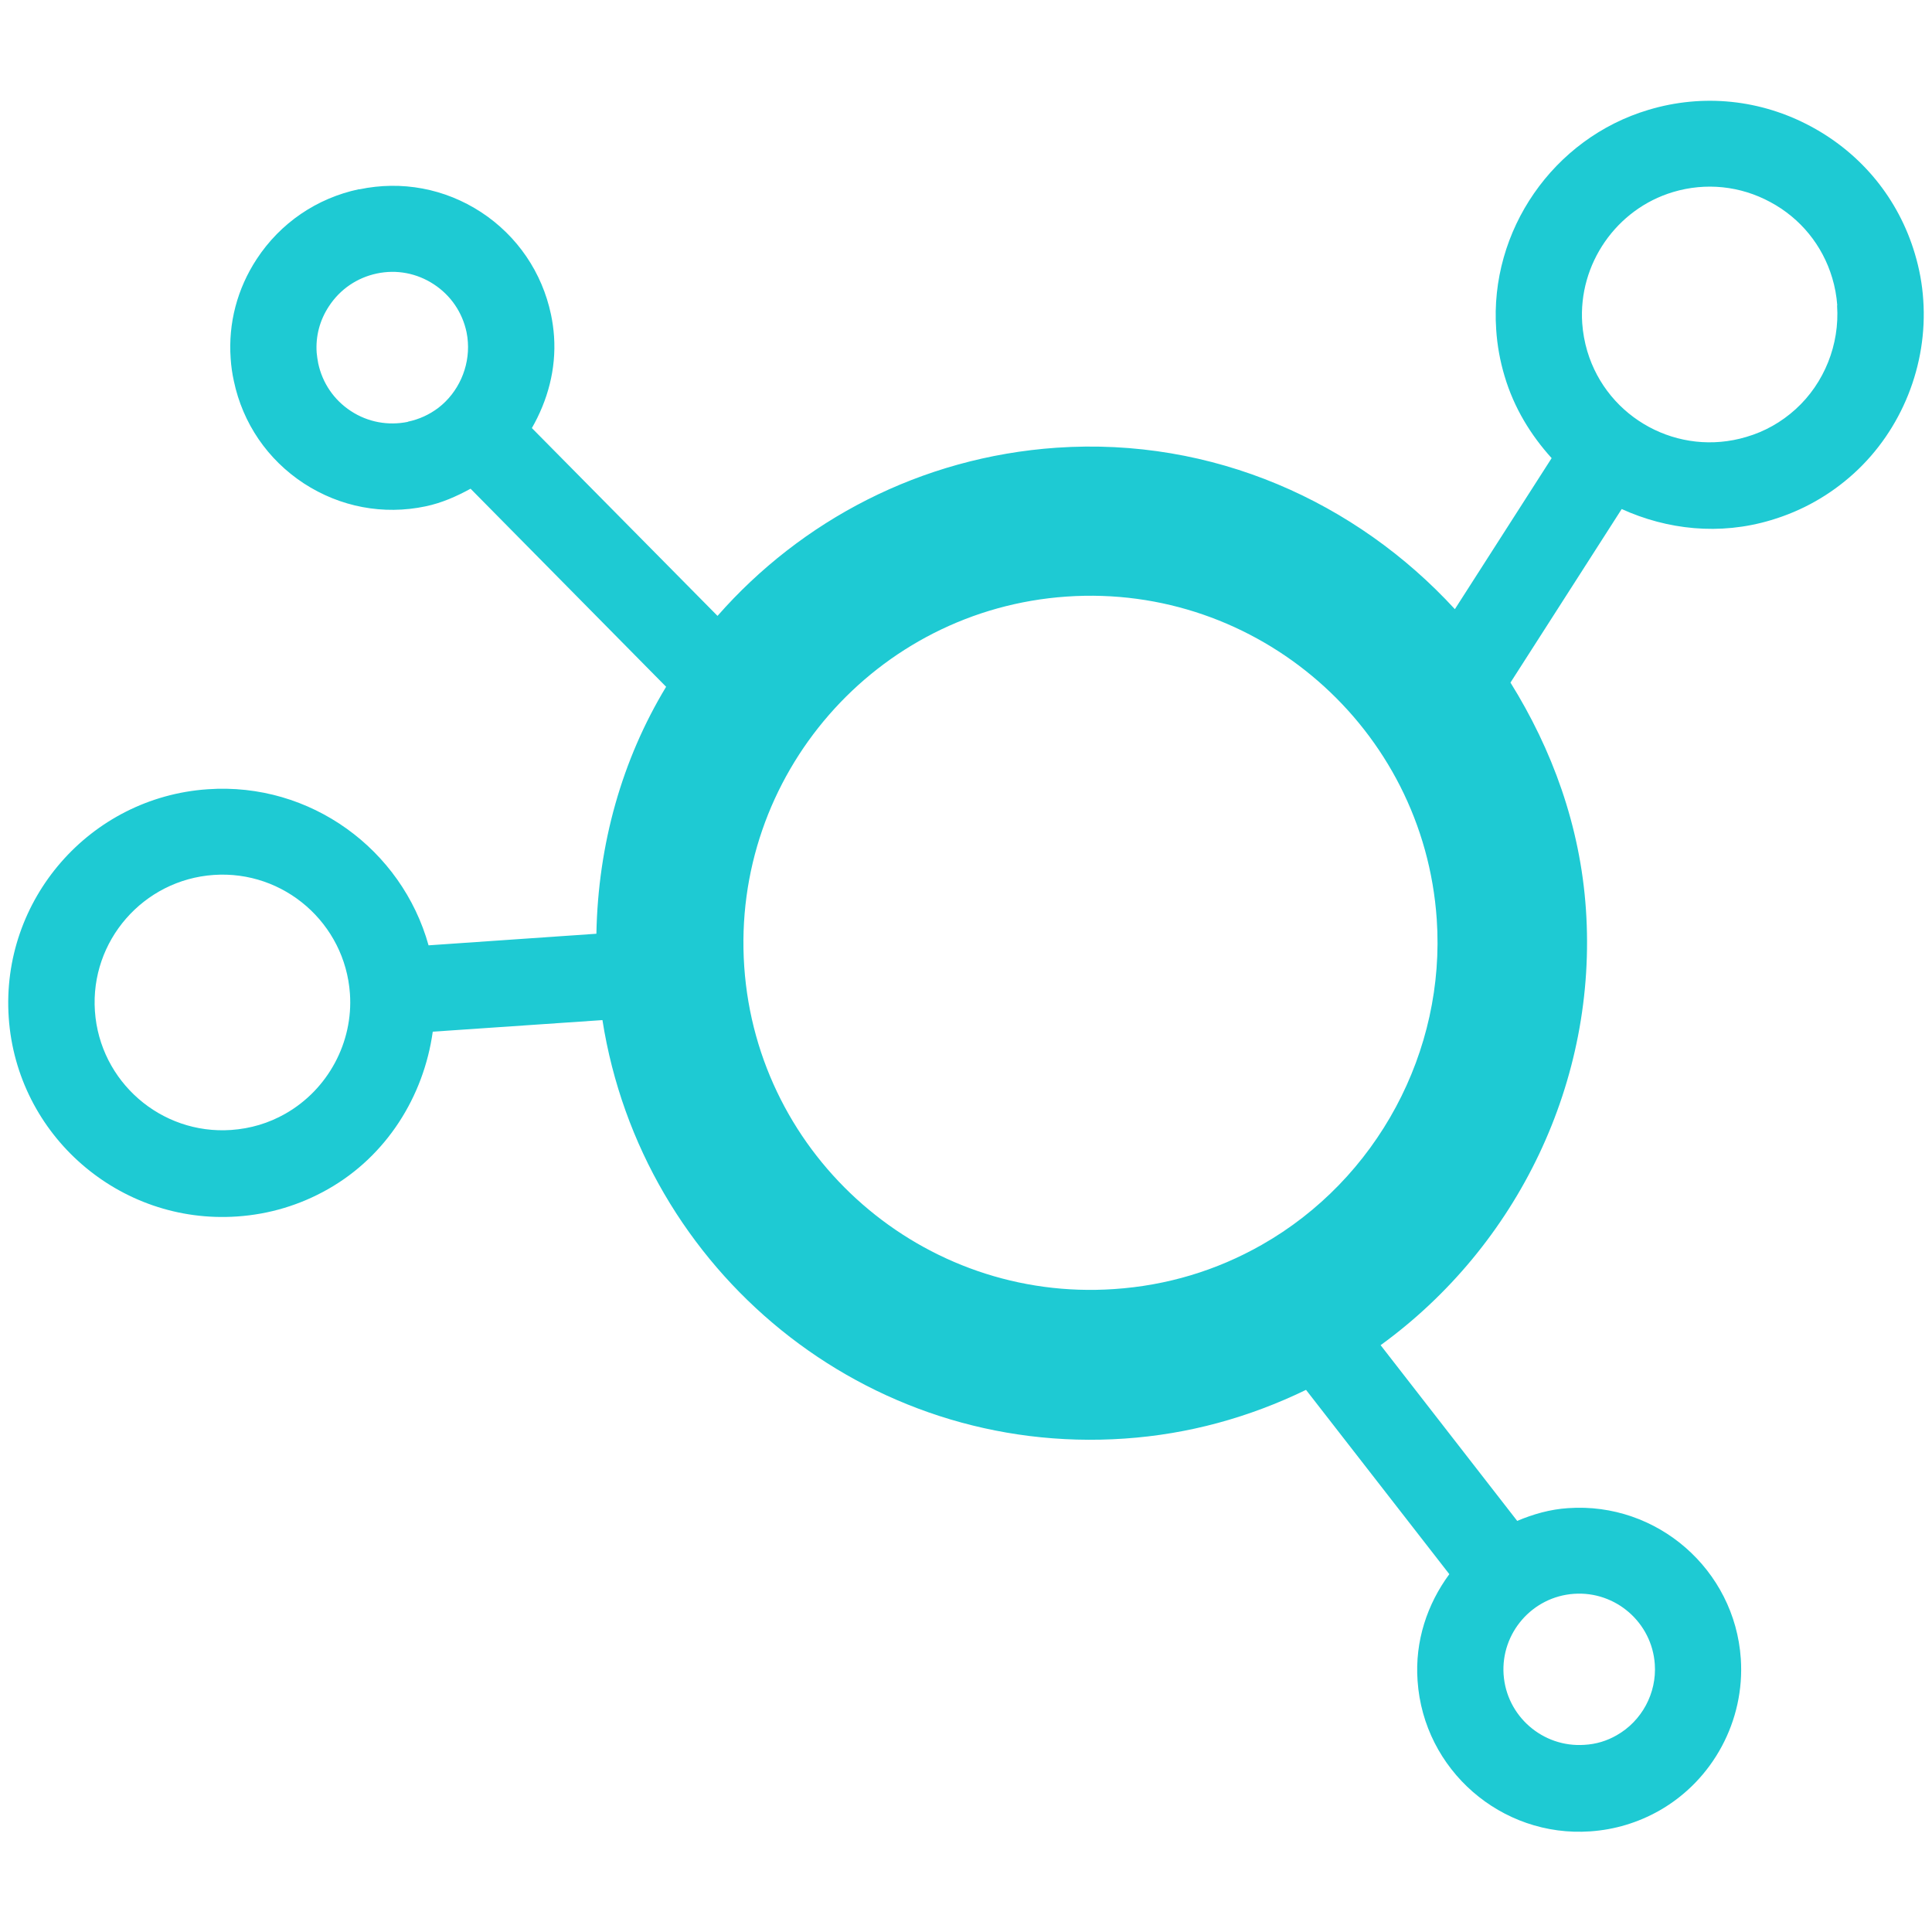
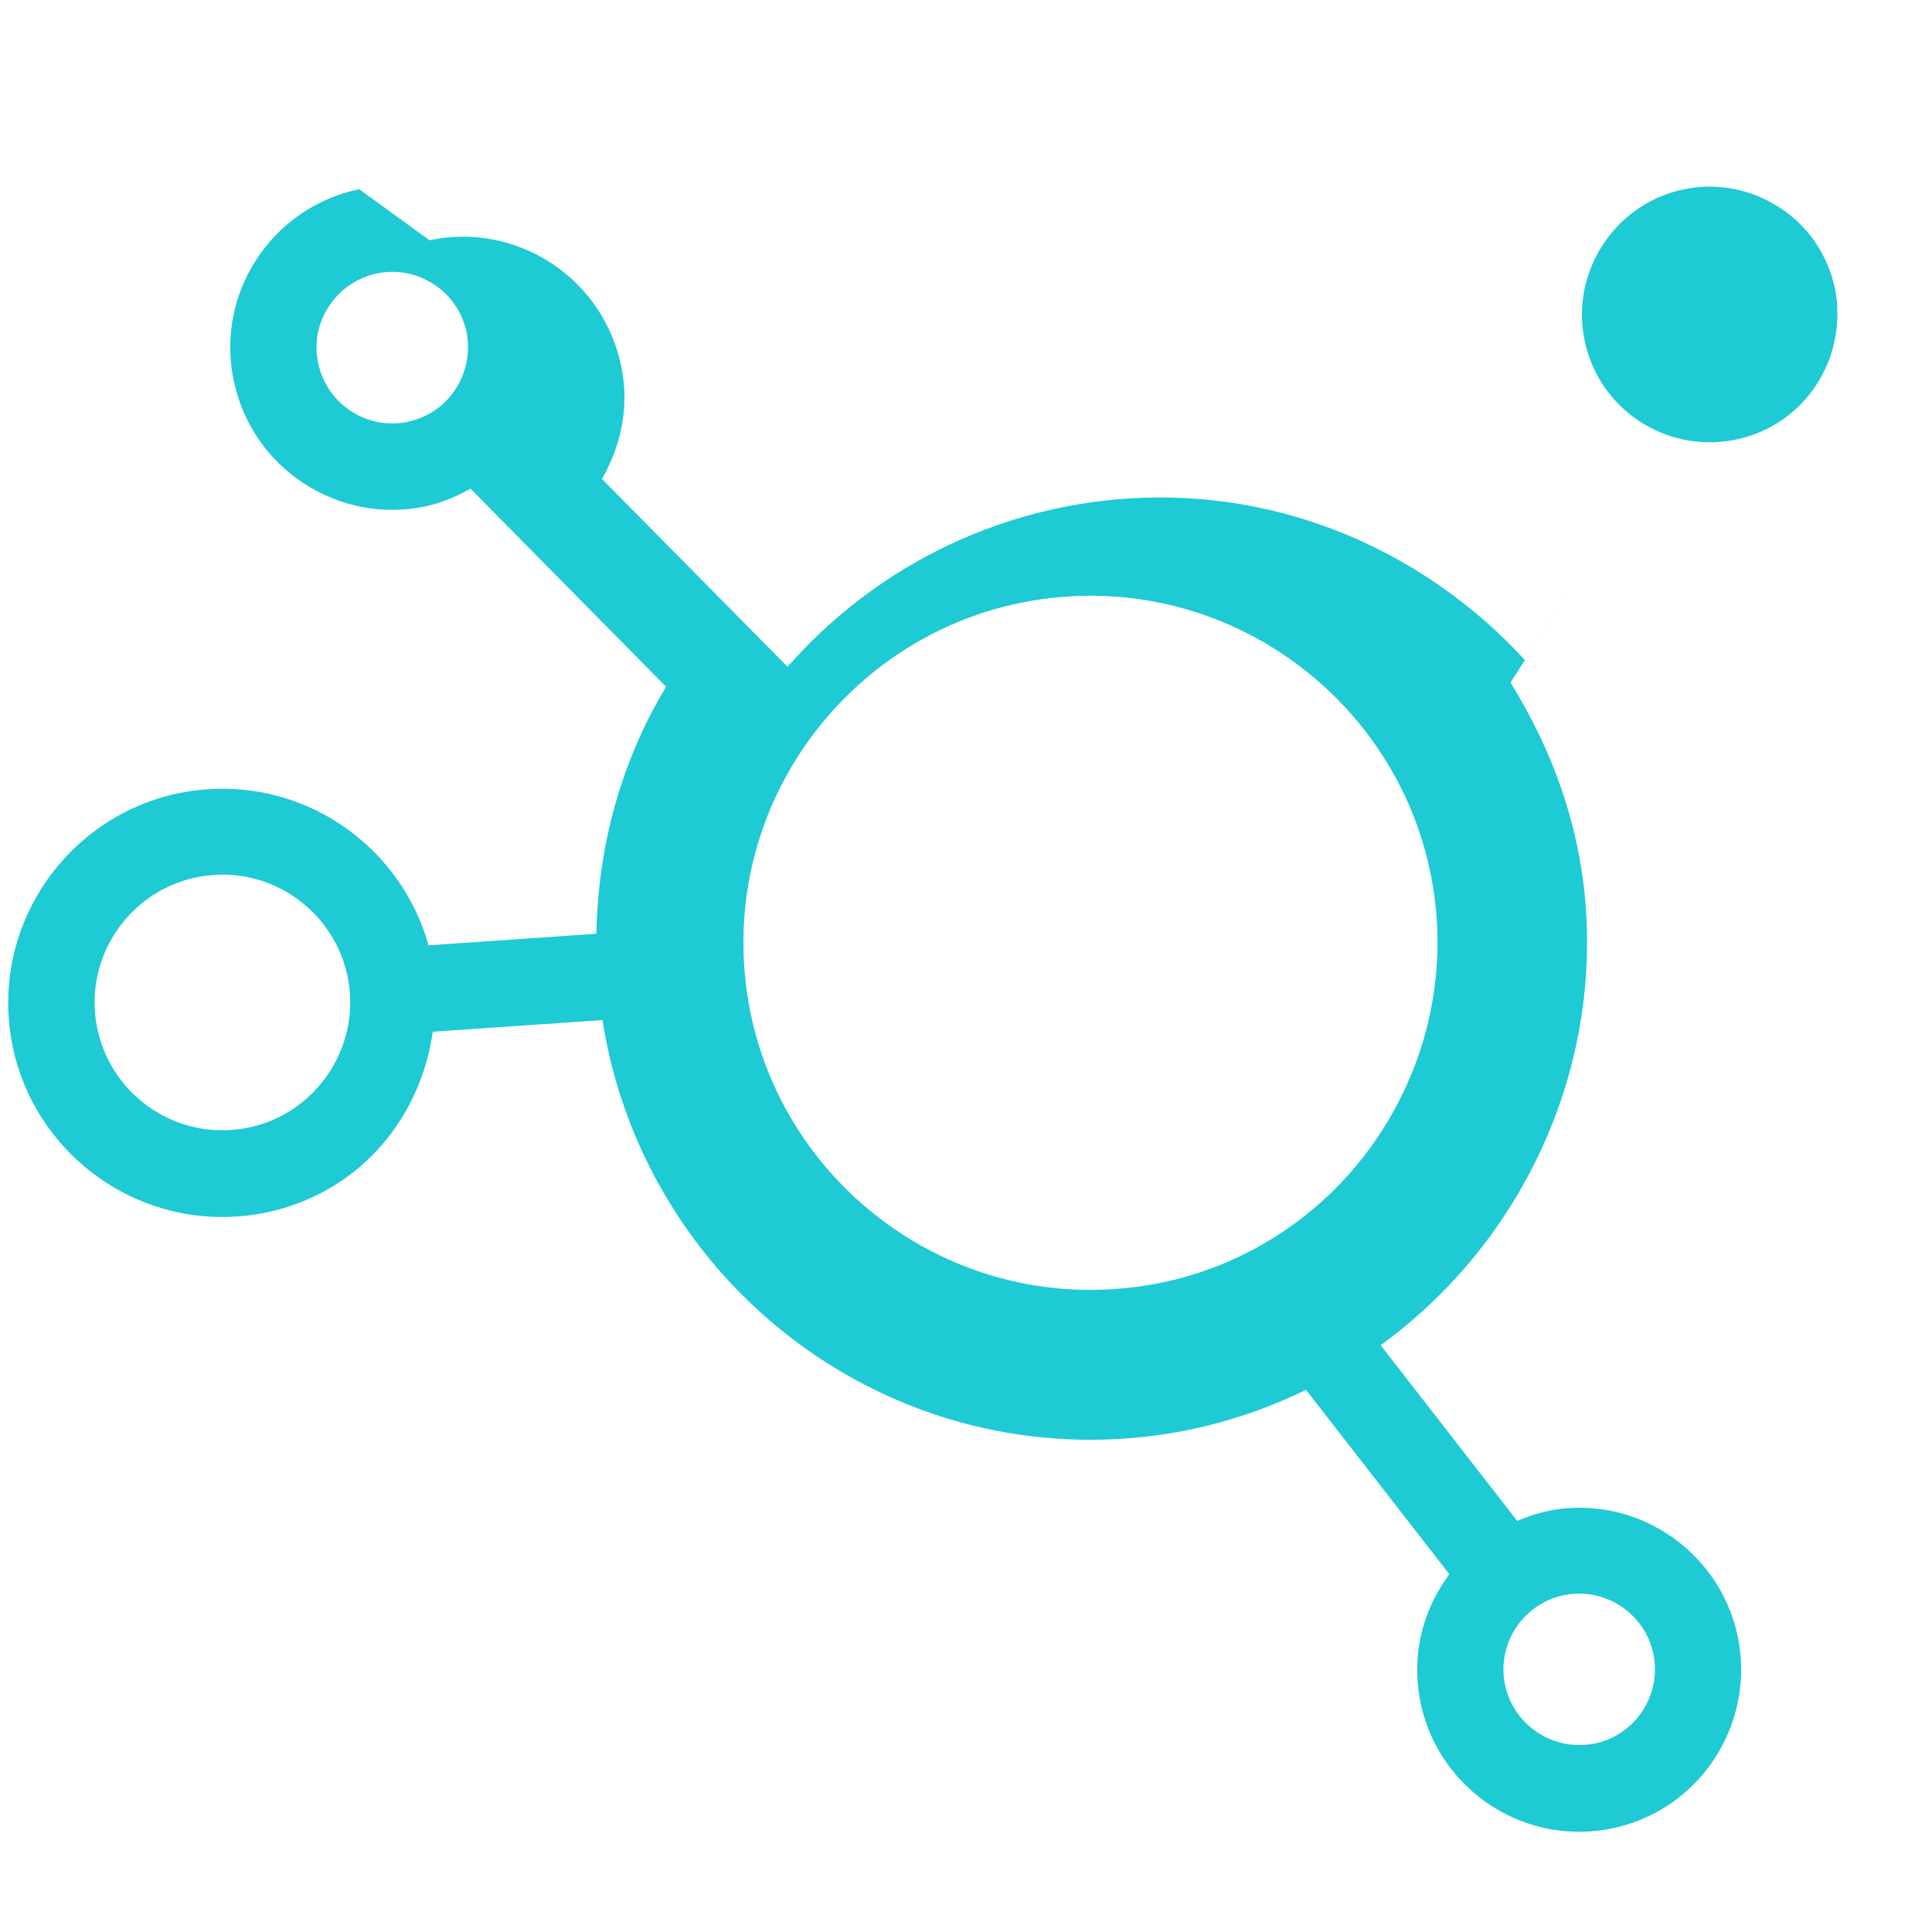
<svg xmlns="http://www.w3.org/2000/svg" id="Layer_1" version="1.1" viewBox="0 0 115 115">
-   <path d="M21.38,11.26c-2.52.53-4.69,2.01-6.1,4.16-1.16,1.77-1.7,3.82-1.55,5.92.03.45.09.89.19,1.34.53,2.52,2.01,4.68,4.16,6.09,2.16,1.41,4.74,1.9,7.25,1.37.96-.2,1.84-.59,2.68-1.05l11.64,11.79c-2.62,4.33-4.05,9.36-4.15,14.7l-9.99.69c-1.59-5.7-7.02-9.72-13.15-9.29-7.01.48-12.32,6.58-11.84,13.59.48,7.01,6.58,12.32,13.59,11.84,1.92-.13,3.75-.68,5.42-1.63,3.47-1.97,5.69-5.5,6.23-9.37l10.1-.69c2.35,14.95,15.69,25.97,31.08,24.91,3.81-.26,7.42-1.26,10.8-2.9l8.53,10.97c-1.31,1.78-2.06,3.98-1.89,6.35.36,5.3,4.98,9.33,10.28,8.96,1.46-.1,2.84-.52,4.1-1.23,3.21-1.82,5.11-5.37,4.86-9.05-.36-5.3-4.98-9.33-10.28-8.96-1.08.07-2.08.36-3.03.76l-8.13-10.46c8.17-5.93,12.92-15.76,12.22-25.95-.34-4.98-2.02-9.52-4.49-13.49l6.62-10.33c2.71,1.23,5.83,1.58,8.89.66,1.85-.55,3.51-1.49,4.93-2.78,2.85-2.59,4.4-6.46,4.13-10.33-.06-.93-.23-1.85-.5-2.75-.97-3.26-3.16-5.94-6.16-7.56-3-1.62-6.44-1.98-9.7-1-5.66,1.69-9.47,7.19-9.06,13.08.06.94.23,1.87.5,2.77.56,1.89,1.56,3.51,2.8,4.88l-5.76,8.99c-5.87-6.39-14.4-10.25-23.71-9.61-8.1.56-15.21,4.35-20.18,10.01l-11.05-11.18c.94-1.64,1.45-3.5,1.32-5.45-.03-.43-.09-.87-.18-1.3-.53-2.52-2.01-4.69-4.16-6.1-2.16-1.41-4.73-1.89-7.25-1.36ZM5.65,60.19c-.29-4.18,2.88-7.82,7.07-8.11,4.18-.29,7.82,2.88,8.11,7.07.2,2.9-1.31,5.7-3.84,7.14-1,.57-2.08.89-3.23.97-4.18.29-7.82-2.88-8.11-7.07ZM44.3,57.54c-.78-11.37,7.83-21.25,19.19-22.03,11.36-.78,21.25,7.83,22.03,19.2.54,7.87-3.55,15.49-10.42,19.39-2.69,1.53-5.65,2.42-8.78,2.63-11.36.78-21.24-7.83-22.02-19.19ZM24.28,25.11c-1.18.24-2.38.02-3.39-.64-1.01-.66-1.7-1.67-1.95-2.85-.04-.21-.07-.42-.09-.62-.07-.98.18-1.94.73-2.77.66-1.01,1.67-1.7,2.85-1.95,1.18-.25,2.38-.02,3.39.64,1.01.66,1.7,1.67,1.95,2.85.04.2.07.4.08.6.1,1.5-.57,2.99-1.75,3.9-.54.41-1.15.69-1.82.83ZM109.35,18.19c.16,2.31-.76,4.62-2.47,6.17-.85.77-1.84,1.33-2.94,1.65-4.02,1.2-8.26-1.09-9.46-5.11-.16-.54-.26-1.1-.3-1.66-.24-3.52,2.03-6.8,5.41-7.81,1.94-.58,4-.37,5.79.6,1.79.96,3.1,2.57,3.68,4.51.16.53.26,1.08.3,1.63ZM89.5,99.68c-.17-2.48,1.71-4.64,4.19-4.81,2.48-.17,4.64,1.71,4.81,4.19.12,1.72-.77,3.38-2.27,4.23-.59.34-1.23.53-1.92.57-2.48.17-4.64-1.71-4.81-4.19Z" fill="#1ecad3" />
+   <path d="M21.38,11.26c-2.52.53-4.69,2.01-6.1,4.16-1.16,1.77-1.7,3.82-1.55,5.92.03.45.09.89.19,1.34.53,2.52,2.01,4.68,4.16,6.09,2.16,1.41,4.74,1.9,7.25,1.37.96-.2,1.84-.59,2.68-1.05l11.64,11.79c-2.62,4.33-4.05,9.36-4.15,14.7l-9.99.69c-1.59-5.7-7.02-9.72-13.15-9.29-7.01.48-12.32,6.58-11.84,13.59.48,7.01,6.58,12.32,13.59,11.84,1.92-.13,3.75-.68,5.42-1.63,3.47-1.97,5.69-5.5,6.23-9.37l10.1-.69c2.35,14.95,15.69,25.97,31.08,24.91,3.81-.26,7.42-1.26,10.8-2.9l8.53,10.97c-1.31,1.78-2.06,3.98-1.89,6.35.36,5.3,4.98,9.33,10.28,8.96,1.46-.1,2.84-.52,4.1-1.23,3.21-1.82,5.11-5.37,4.86-9.05-.36-5.3-4.98-9.33-10.28-8.96-1.08.07-2.08.36-3.03.76l-8.13-10.46c8.17-5.93,12.92-15.76,12.22-25.95-.34-4.98-2.02-9.52-4.49-13.49l6.62-10.33l-5.76,8.99c-5.87-6.39-14.4-10.25-23.71-9.61-8.1.56-15.21,4.35-20.18,10.01l-11.05-11.18c.94-1.64,1.45-3.5,1.32-5.45-.03-.43-.09-.87-.18-1.3-.53-2.52-2.01-4.69-4.16-6.1-2.16-1.41-4.73-1.89-7.25-1.36ZM5.65,60.19c-.29-4.18,2.88-7.82,7.07-8.11,4.18-.29,7.82,2.88,8.11,7.07.2,2.9-1.31,5.7-3.84,7.14-1,.57-2.08.89-3.23.97-4.18.29-7.82-2.88-8.11-7.07ZM44.3,57.54c-.78-11.37,7.83-21.25,19.19-22.03,11.36-.78,21.25,7.83,22.03,19.2.54,7.87-3.55,15.49-10.42,19.39-2.69,1.53-5.65,2.42-8.78,2.63-11.36.78-21.24-7.83-22.02-19.19ZM24.28,25.11c-1.18.24-2.38.02-3.39-.64-1.01-.66-1.7-1.67-1.95-2.85-.04-.21-.07-.42-.09-.62-.07-.98.18-1.94.73-2.77.66-1.01,1.67-1.7,2.85-1.95,1.18-.25,2.38-.02,3.39.64,1.01.66,1.7,1.67,1.95,2.85.04.2.07.4.08.6.1,1.5-.57,2.99-1.75,3.9-.54.41-1.15.69-1.82.83ZM109.35,18.19c.16,2.31-.76,4.62-2.47,6.17-.85.77-1.84,1.33-2.94,1.65-4.02,1.2-8.26-1.09-9.46-5.11-.16-.54-.26-1.1-.3-1.66-.24-3.52,2.03-6.8,5.41-7.81,1.94-.58,4-.37,5.79.6,1.79.96,3.1,2.57,3.68,4.51.16.53.26,1.08.3,1.63ZM89.5,99.68c-.17-2.48,1.71-4.64,4.19-4.81,2.48-.17,4.64,1.71,4.81,4.19.12,1.72-.77,3.38-2.27,4.23-.59.34-1.23.53-1.92.57-2.48.17-4.64-1.71-4.81-4.19Z" fill="#1ecad3" />
</svg>